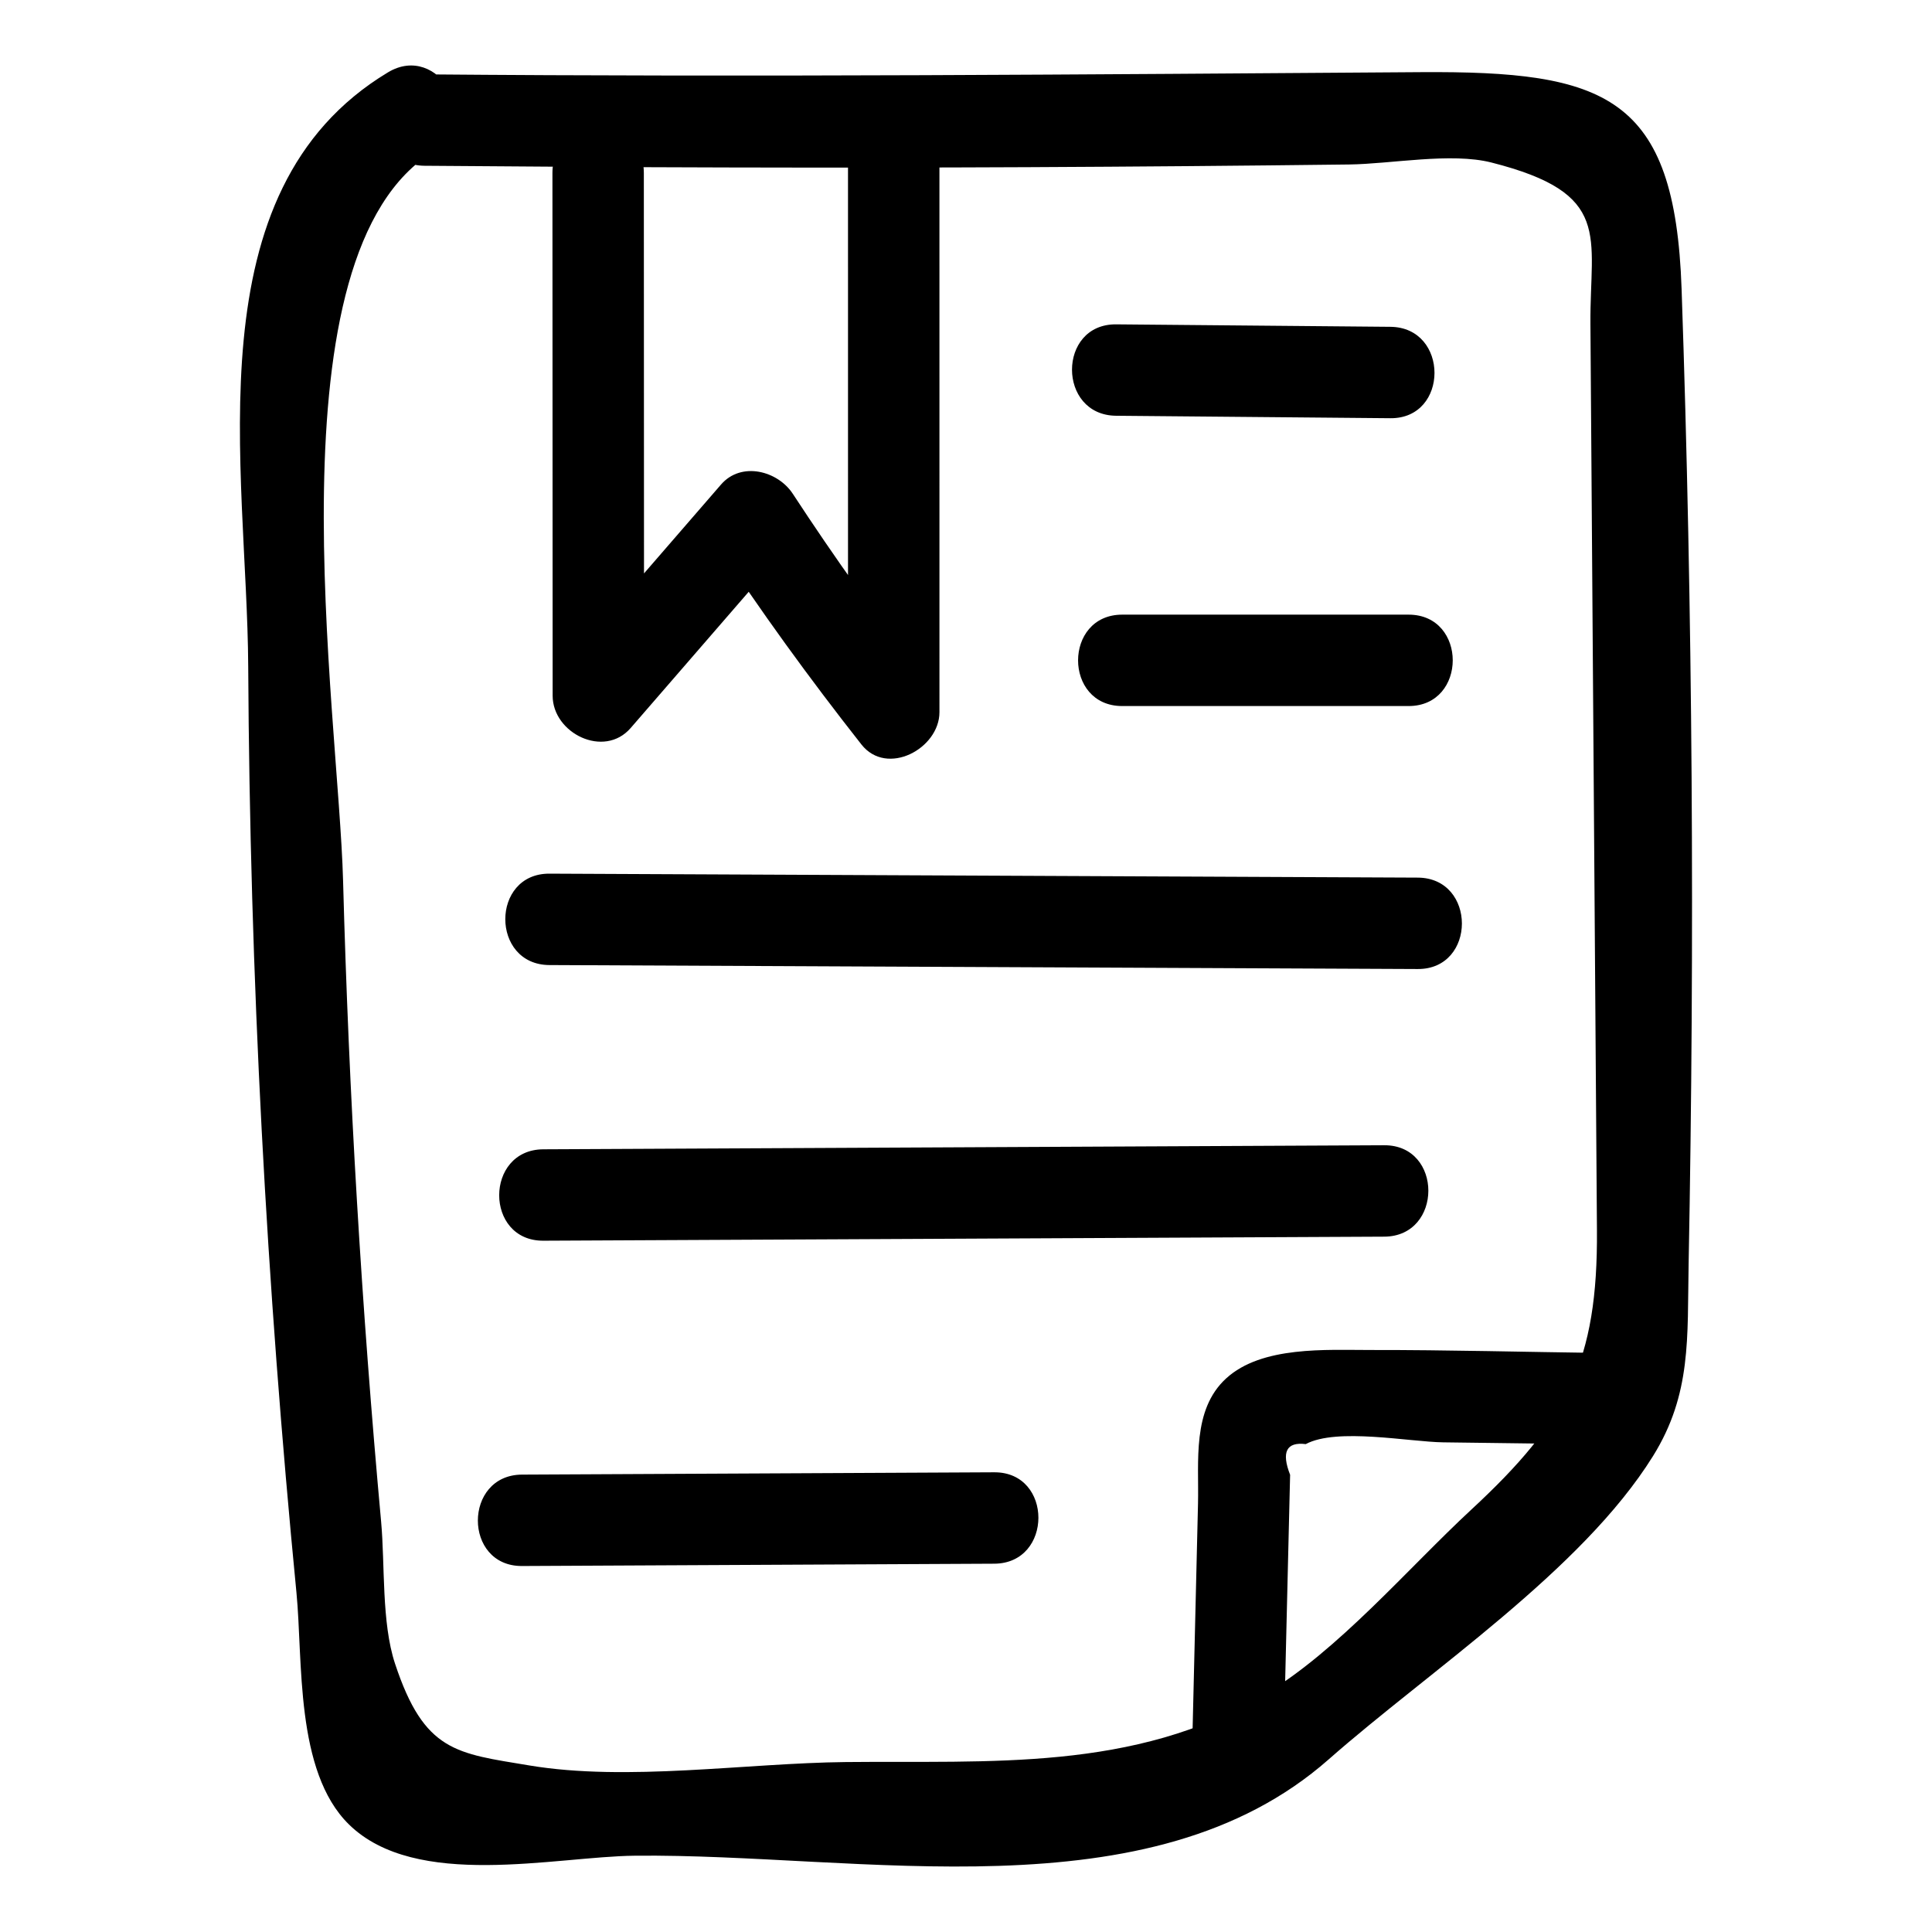
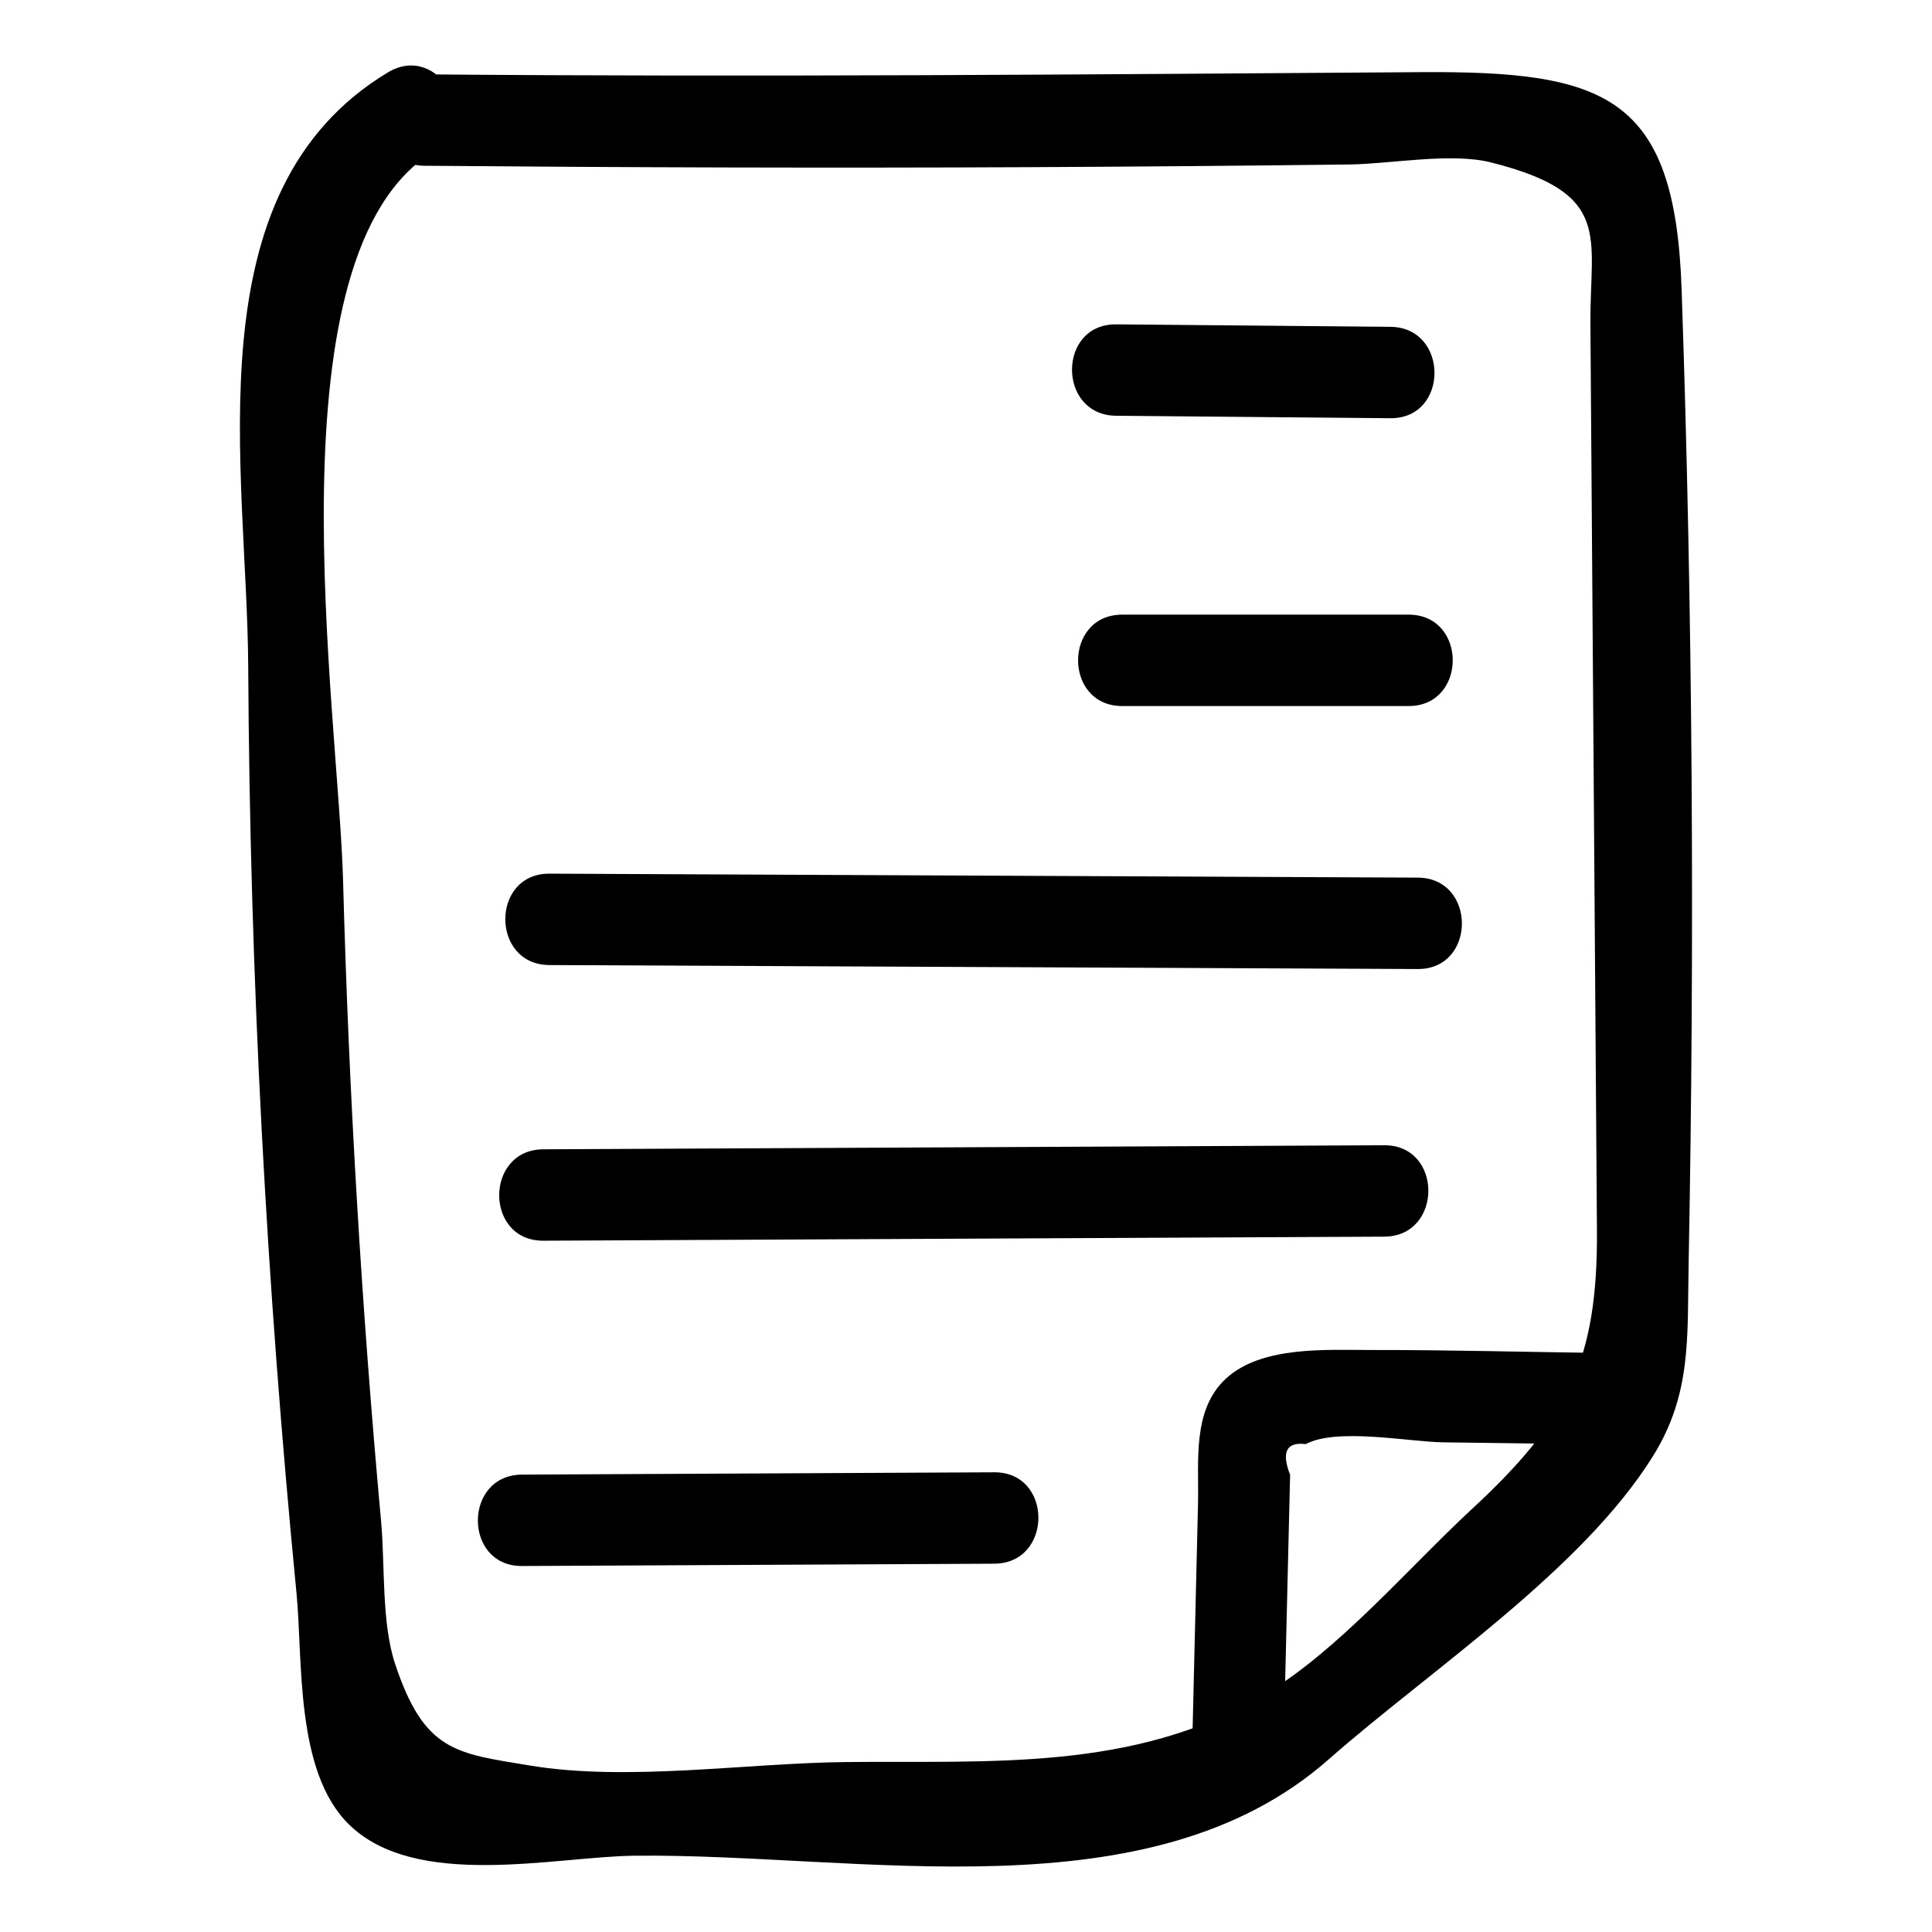
<svg xmlns="http://www.w3.org/2000/svg" fill="#000000" width="800px" height="800px" version="1.1" viewBox="144 144 512 512">
  <g>
    <path d="m256.52 187.93c53.402 0.457 106.8 0.621 160.21 0.371 28.273-0.133 56.543-0.367 84.812-0.711 11.137-0.137 26.957-3.242 37.691-0.523 32.32 8.195 26.078 19.363 26.246 42.727 0.375 52.348 0.754 104.7 1.129 157.04 0.199 27.715 0.398 55.426 0.598 83.141 0.25 34.801-7.836 50.512-33.277 74.074-16.789 15.551-35.336 37.465-54.961 49.09-34.441 20.398-72.734 17.418-110.88 17.824-26.414 0.281-57.902 5.231-83.832 0.895-19.301-3.227-27.816-3.512-35.57-26.973-3.617-10.938-2.637-26.148-3.688-37.648-5.156-56.5-8.551-113.18-10.082-169.89-1.195-44.781-20.344-166.48 24.129-193.26 13.34-8.031 1.176-28.984-12.227-20.914-52.32 31.504-37.312 105.1-37.039 157.45 0.434 81.961 4.828 163.88 12.785 245.45 1.746 17.902-0.434 47.344 13.895 61.41 17.762 17.438 54.59 8.527 75.75 8.301 59.953-0.641 136.4 16.32 183.89-25.516 26.754-23.566 67.082-50.043 85.961-80.383 10.258-16.484 9.07-31.41 9.438-50.668 1.633-85.801 1.098-172.9-1.859-258.66-1.77-51.238-20.066-57.773-69.25-57.434-87.969 0.609-175.89 1.34-263.87 0.586-15.59-0.133-15.605 24.09 0 24.223z" />
-     <path d="m368.73 184.98c0 49.25 0.004 98.5 0.004 147.75 6.891-2.856 13.781-5.711 20.676-8.562-12.539-15.934-24.215-32.359-35.312-49.312-3.981-6.082-13.648-8.652-19.02-2.449-13.691 15.801-27.383 31.602-41.074 47.402 6.891 2.856 13.781 5.711 20.676 8.562-0.02-46.18-0.035-92.359-0.055-138.54-0.008-15.586-24.227-15.613-24.223 0 0.02 46.18 0.035 92.359 0.055 138.54 0.004 9.934 13.613 16.711 20.676 8.562 13.691-15.801 27.383-31.602 41.074-47.402-6.34-0.816-12.68-1.633-19.02-2.449 12.246 18.703 25.281 36.656 39.102 54.215 6.762 8.594 20.676 1.098 20.676-8.562 0-49.25-0.004-98.5-0.004-147.75-0.008-15.59-24.23-15.617-24.23-0.004z" />
    <path d="m439.79 254.18c24.223 0.219 48.445 0.434 72.668 0.652 15.59 0.141 15.605-24.082 0-24.223-24.223-0.219-48.445-0.434-72.668-0.652-15.59-0.137-15.605 24.086 0 24.223z" />
    <path d="m441.4 331.11h75.895c15.586 0 15.609-24.223 0-24.223h-75.895c-15.586 0-15.613 24.223 0 24.223z" />
    <path d="m289.61 399.75c76.703 0.352 153.4 0.699 230.11 1.051 15.59 0.07 15.609-24.148 0-24.223-76.703-0.352-153.4-0.699-230.11-1.051-15.59-0.07-15.609 24.152 0 24.223z" />
    <path d="m287.99 472.8c74.277-0.359 148.56-0.715 222.84-1.074 15.582-0.074 15.613-24.297 0-24.223-74.277 0.359-148.56 0.715-222.84 1.074-15.582 0.078-15.617 24.297 0 24.223z" />
    <path d="m282.34 559.01c41.715-0.203 83.434-0.41 125.15-0.613 15.582-0.078 15.613-24.297 0-24.223-41.715 0.203-83.434 0.41-125.15 0.613-15.582 0.078-15.617 24.301 0 24.223z" />
    <path d="m568.95 502.56c-20.582-0.266-41.184-0.824-61.766-0.797-11.672 0.016-28.812-1.129-38.258 7.543-9.062 8.316-7.176 21.988-7.441 33.133-0.484 20.258-0.973 40.52-1.457 60.777-0.375 15.594 23.848 15.586 24.223 0 0.305-12.66 0.605-25.324 0.91-37.984 0.184-7.598 0.363-15.195 0.547-22.793 0.062-2.531 0.121-5.066 0.184-7.598-2.356-6.055-0.977-8.766 4.141-8.137 8.242-4.414 27.469-0.586 36.457-0.469 14.156 0.184 28.309 0.363 42.465 0.547 15.59 0.199 15.598-24.023-0.004-24.223z" />
  </g>
</svg>